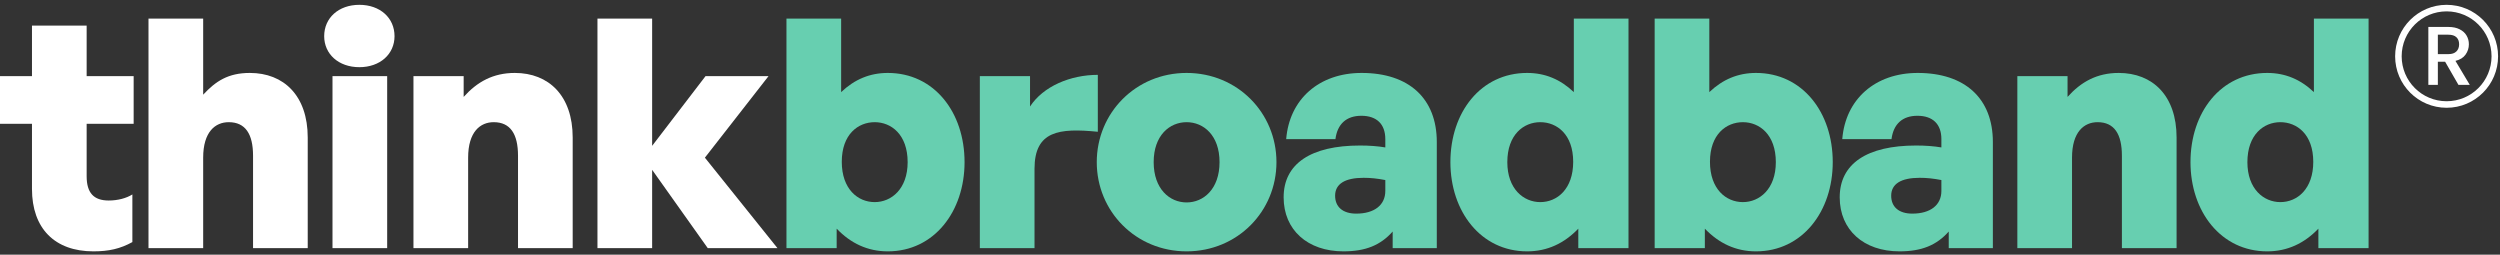
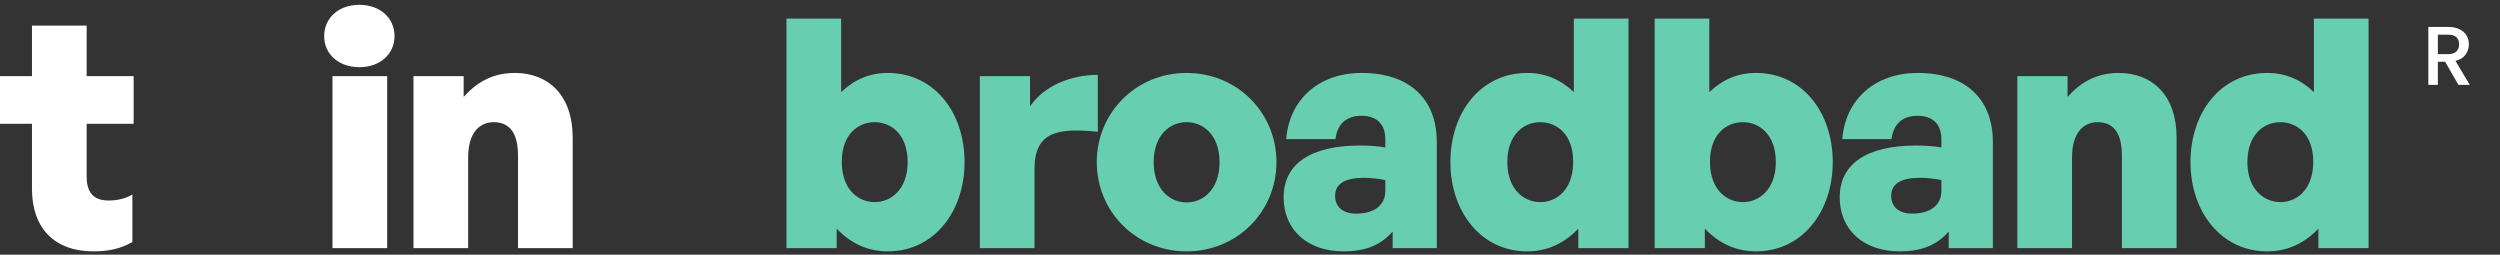
<svg xmlns="http://www.w3.org/2000/svg" width="373" height="38" viewBox="0 0 373 38" fill="none">
  <rect x="0" y="0" width="373" height="38" fill="#333333" stroke="none" />
  <path d="M19.75 29.01C18.844 29.583 17.556 29.917 16.22 29.917C13.978 29.917 12.928 28.772 12.928 26.291V18.467H19.941V11.359H12.928V3.821H4.771V11.359H0V18.467H4.771V28.199C4.771 34.067 8.158 37.502 13.93 37.502C16.22 37.502 17.938 37.12 19.75 36.118V29.01Z" fill="white" />
-   <path d="M30.313 23.524C30.313 19.66 32.126 18.229 34.129 18.229C36.61 18.229 37.755 19.994 37.755 23.238V37.025H45.913V20.518C45.913 14.269 42.335 10.882 37.278 10.882C34.034 10.882 32.173 12.122 30.313 14.126V2.772H22.155V37.025H30.313V23.524Z" fill="white" />
  <path d="M58.864 5.396C58.864 2.676 56.717 0.72 53.616 0.72C50.515 0.72 48.368 2.676 48.368 5.396C48.368 8.067 50.515 10.023 53.616 10.023C56.717 10.023 58.864 8.067 58.864 5.396ZM57.766 37.025V11.359H49.608V37.025H57.766Z" fill="white" />
  <path d="M69.846 23.524C69.846 19.66 71.658 18.229 73.662 18.229C76.143 18.229 77.288 19.994 77.288 23.238V37.025H85.445V20.518C85.445 14.269 81.868 10.882 76.811 10.882C73.567 10.882 71.181 12.218 69.178 14.46V11.359H61.688V37.025H69.846V23.524Z" fill="white" />
-   <path d="M97.299 37.025V25.337L105.6 37.025H116L105.17 23.524L114.664 11.359H105.266L97.299 21.759V2.772H89.141V37.025H97.299Z" fill="white" />
  <path d="M143.912 24.192C143.912 16.75 139.38 10.882 132.463 10.882C129.791 10.882 127.502 11.836 125.498 13.744V2.772H117.34V37.025H124.83V34.115C126.929 36.309 129.457 37.502 132.463 37.502C139.38 37.502 143.912 31.539 143.912 24.192ZM135.421 24.192C135.421 28.199 132.988 30.155 130.507 30.155C127.979 30.155 125.593 28.199 125.593 24.144C125.593 20.041 128.026 18.229 130.507 18.229C132.988 18.229 135.421 20.089 135.421 24.192Z" fill="#67CFB0" />
  <path d="M154.349 25.194C154.349 19.517 158.022 19.087 163.795 19.66V11.168C159.692 11.168 155.637 12.886 153.681 15.891V11.359H146.191V37.025H154.349V25.194Z" fill="#67CFB0" />
  <path d="M177.042 37.502C184.627 37.502 190.448 31.539 190.448 24.192C190.448 16.845 184.627 10.882 177.042 10.882C169.457 10.882 163.637 16.845 163.637 24.192C163.637 31.539 169.457 37.502 177.042 37.502ZM177.042 30.203C174.514 30.203 172.128 28.199 172.128 24.192C172.128 20.185 174.514 18.229 177.042 18.229C179.571 18.229 181.956 20.185 181.956 24.192C181.956 28.199 179.571 30.203 177.042 30.203Z" fill="#67CFB0" />
  <path d="M207.786 37.025H214.37V21.186C214.37 14.698 210.219 10.882 203.159 10.882C196.814 10.882 192.377 14.794 191.9 20.757H199.247C199.533 18.515 200.869 17.274 203.111 17.274C205.401 17.274 206.689 18.515 206.689 20.757V21.997C205.592 21.807 204.304 21.711 202.92 21.711C195.573 21.711 191.518 24.43 191.518 29.44C191.518 34.306 195.096 37.502 200.439 37.502C203.731 37.502 205.973 36.596 207.786 34.544V37.025ZM199.199 29.201C199.199 27.436 200.678 26.529 203.445 26.529C204.494 26.529 205.449 26.625 206.689 26.863V28.485C206.689 30.585 205.067 31.873 202.348 31.873C200.344 31.873 199.199 30.871 199.199 29.201Z" fill="#67CFB0" />
  <path d="M216.4 24.192C216.4 31.539 220.933 37.502 227.85 37.502C230.855 37.502 233.384 36.309 235.483 34.115V37.025H242.973V2.772H234.815V13.744C232.811 11.836 230.522 10.882 227.85 10.882C220.933 10.882 216.4 16.75 216.4 24.192ZM224.892 24.192C224.892 20.089 227.325 18.229 229.806 18.229C232.287 18.229 234.72 20.041 234.72 24.144C234.72 28.199 232.334 30.155 229.806 30.155C227.325 30.155 224.892 28.199 224.892 24.192Z" fill="#67CFB0" />
  <path d="M273.446 24.192C273.446 16.75 268.914 10.882 261.996 10.882C259.325 10.882 257.035 11.836 255.031 13.744V2.772H246.874V37.025H254.363V34.115C256.462 36.309 258.991 37.502 261.996 37.502C268.914 37.502 273.446 31.539 273.446 24.192ZM264.954 24.192C264.954 28.199 262.521 30.155 260.04 30.155C257.512 30.155 255.127 28.199 255.127 24.144C255.127 20.041 257.56 18.229 260.04 18.229C262.521 18.229 264.954 20.089 264.954 24.192Z" fill="#67CFB0" />
  <path d="M290.752 37.025H297.335V21.186C297.335 14.698 293.185 10.882 286.125 10.882C279.78 10.882 275.343 14.794 274.866 20.757H282.213C282.499 18.515 283.835 17.274 286.077 17.274C288.367 17.274 289.655 18.515 289.655 20.757V21.997C288.558 21.807 287.269 21.711 285.886 21.711C278.539 21.711 274.484 24.43 274.484 29.44C274.484 34.306 278.062 37.502 283.405 37.502C286.697 37.502 288.939 36.596 290.752 34.544V37.025ZM282.165 29.201C282.165 27.436 283.644 26.529 286.411 26.529C287.46 26.529 288.414 26.625 289.655 26.863V28.485C289.655 30.585 288.033 31.873 285.314 31.873C283.31 31.873 282.165 30.871 282.165 29.201Z" fill="#67CFB0" />
  <path d="M309.146 23.524C309.146 19.66 310.959 18.229 312.963 18.229C315.443 18.229 316.588 19.994 316.588 23.238V37.025H324.746V20.518C324.746 14.269 321.168 10.882 316.111 10.882C312.867 10.882 310.482 12.218 308.478 14.46V11.359H300.988V37.025H309.146V23.524Z" fill="#67CFB0" />
  <path d="M326.82 24.192C326.82 31.539 331.352 37.502 338.269 37.502C341.275 37.502 343.803 36.309 345.902 34.115V37.025H353.392V2.772H345.234V13.744C343.231 11.836 340.941 10.882 338.269 10.882C331.352 10.882 326.82 16.75 326.82 24.192ZM335.311 24.192C335.311 20.089 337.744 18.229 340.225 18.229C342.706 18.229 345.139 20.041 345.139 24.144C345.139 28.199 342.754 30.155 340.225 30.155C337.744 30.155 335.311 28.199 335.311 24.192Z" fill="#67CFB0" />
-   <path fill-rule="evenodd" clip-rule="evenodd" d="M365.034 15.105C368.737 15.105 371.738 12.103 371.738 8.4C371.738 4.697 368.737 1.696 365.034 1.696C361.331 1.696 358.329 4.697 358.329 8.4C358.329 12.103 361.331 15.105 365.034 15.105ZM365.034 16.08C369.275 16.08 372.713 12.642 372.713 8.4C372.713 4.159 369.275 0.72 365.034 0.72C360.792 0.72 357.354 4.159 357.354 8.4C357.354 12.642 360.792 16.08 365.034 16.08Z" fill="white" />
  <path d="M366.801 12.667L364.81 9.208H363.728V12.667H362.309V4.02H365.295C365.959 4.02 366.519 4.136 366.975 4.368C367.439 4.6 367.784 4.911 368.008 5.301C368.24 5.691 368.356 6.126 368.356 6.607C368.356 7.172 368.19 7.686 367.858 8.15C367.535 8.606 367.033 8.918 366.353 9.083L368.493 12.667H366.801ZM363.728 8.076H365.295C365.826 8.076 366.224 7.943 366.49 7.677C366.763 7.412 366.9 7.055 366.9 6.607C366.9 6.16 366.768 5.811 366.502 5.562C366.237 5.305 365.834 5.177 365.295 5.177H363.728V8.076Z" fill="white" />
</svg>